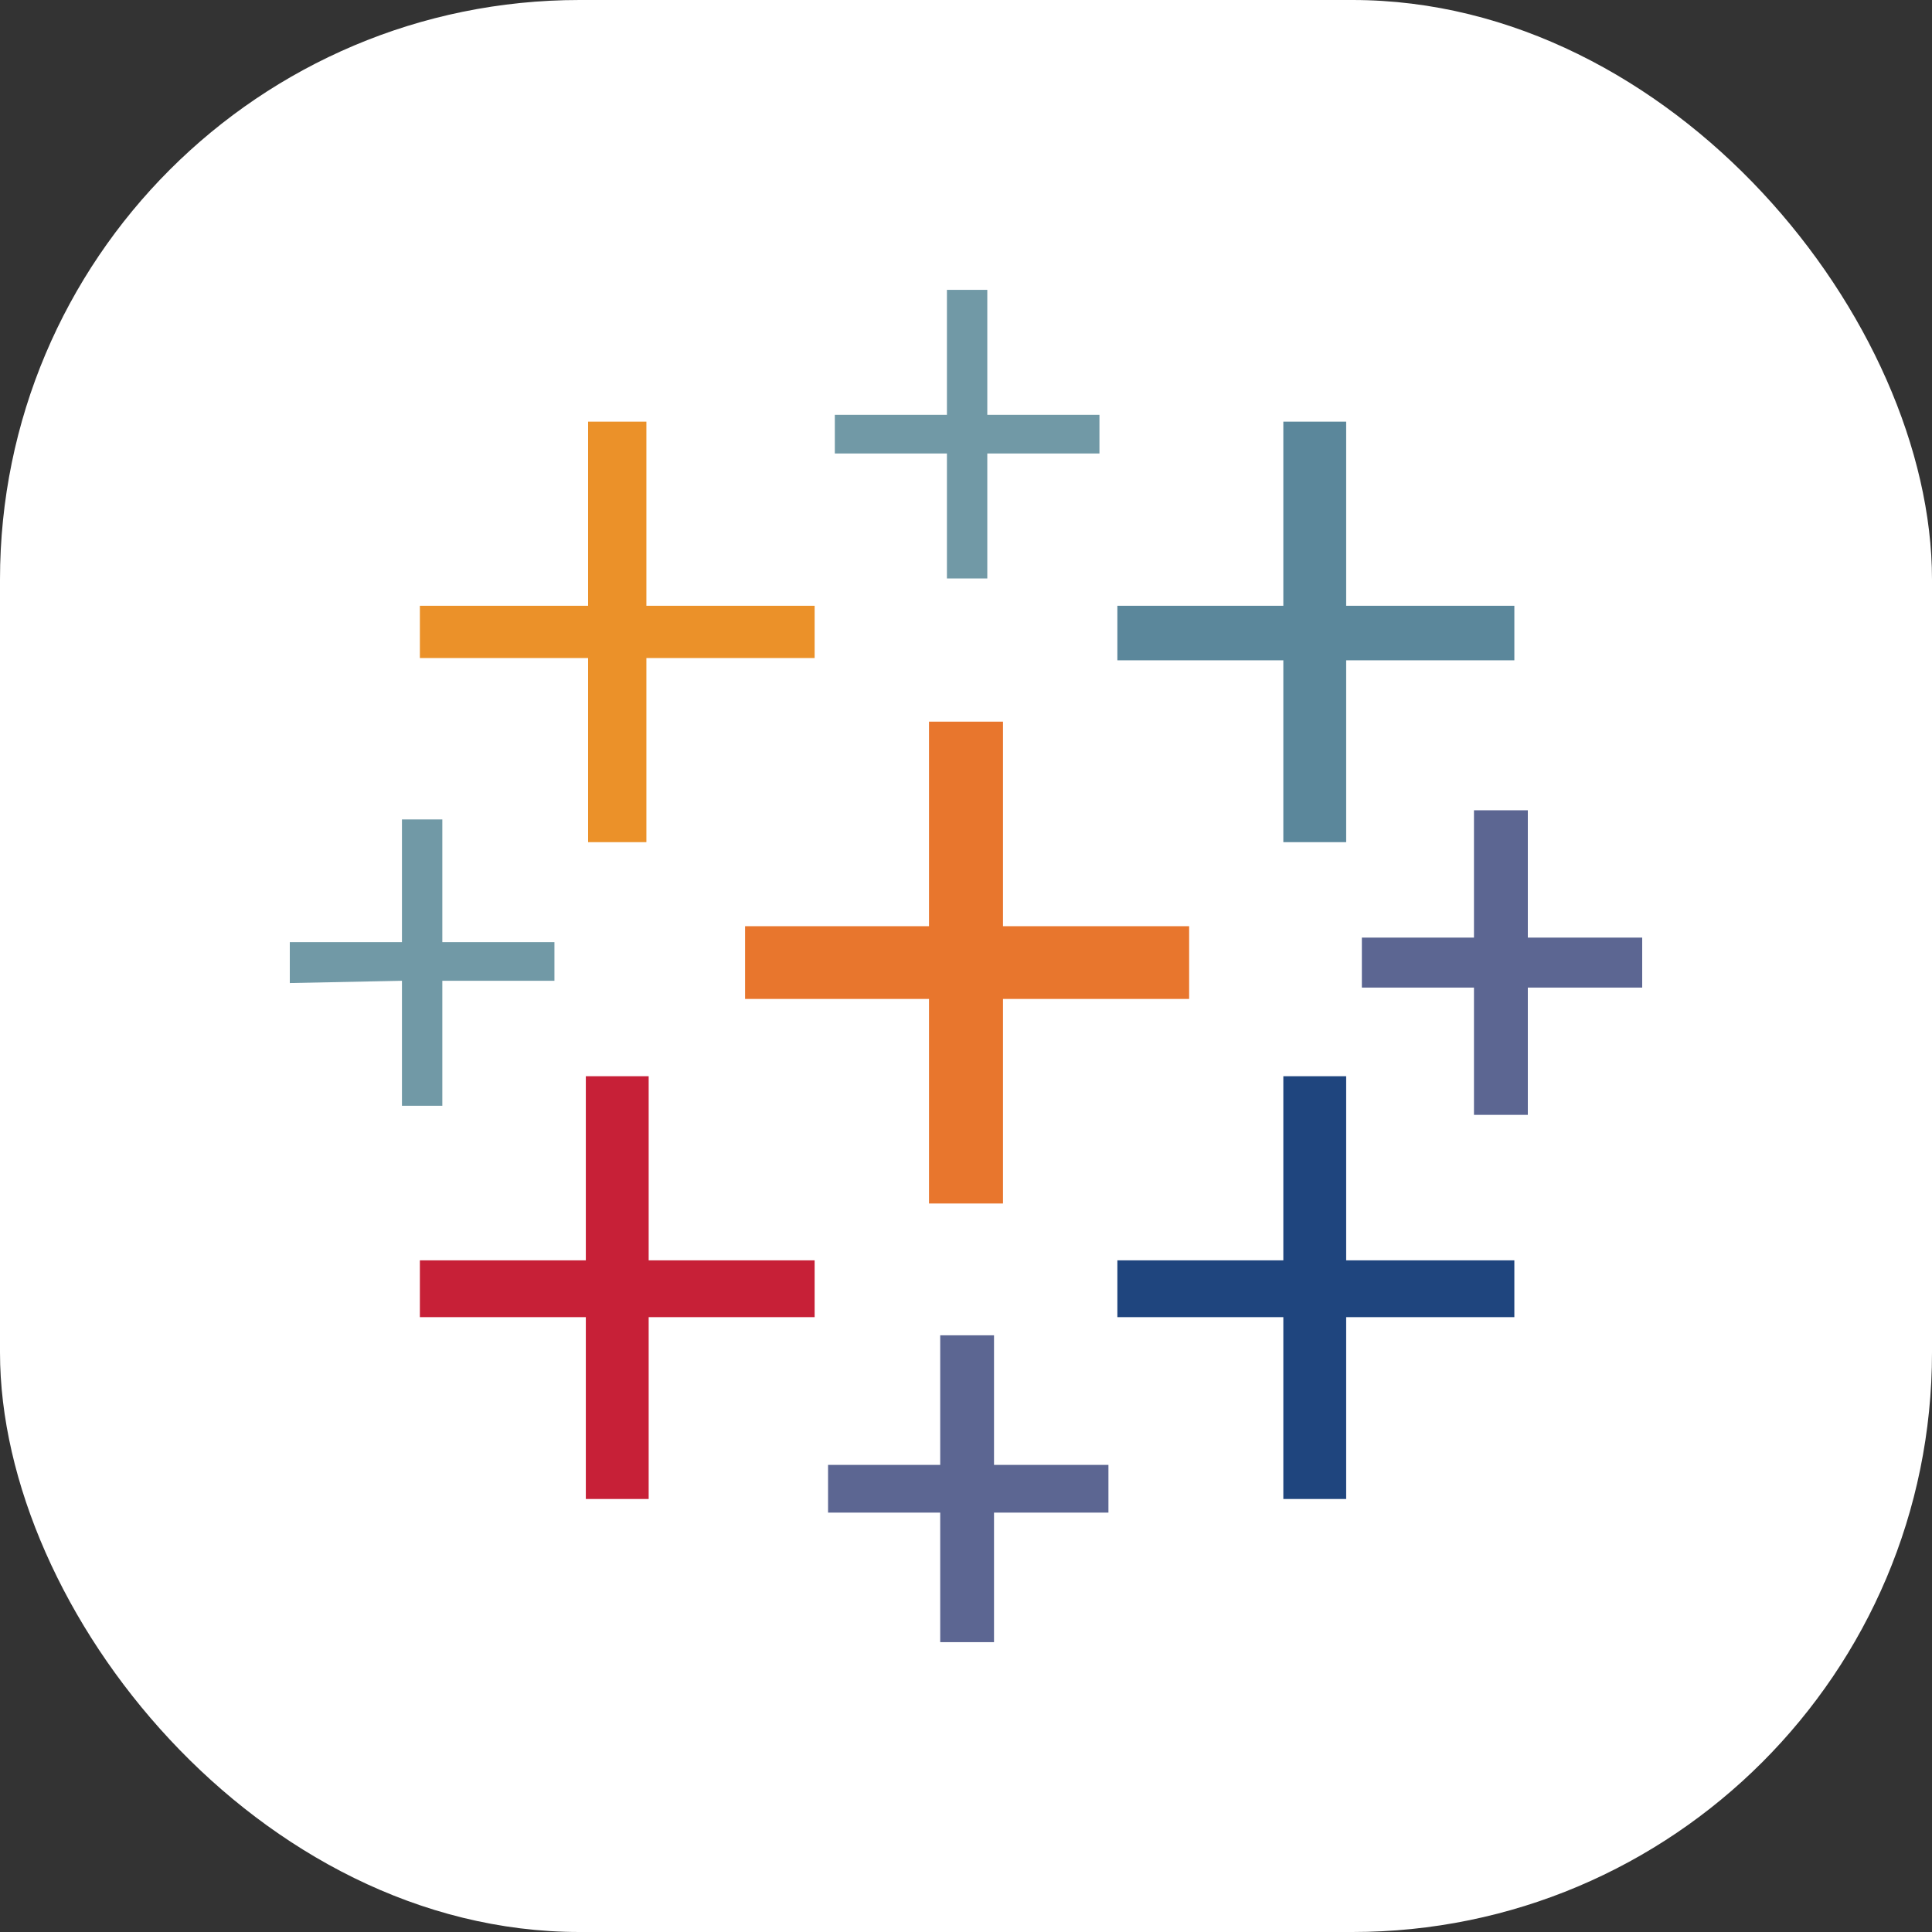
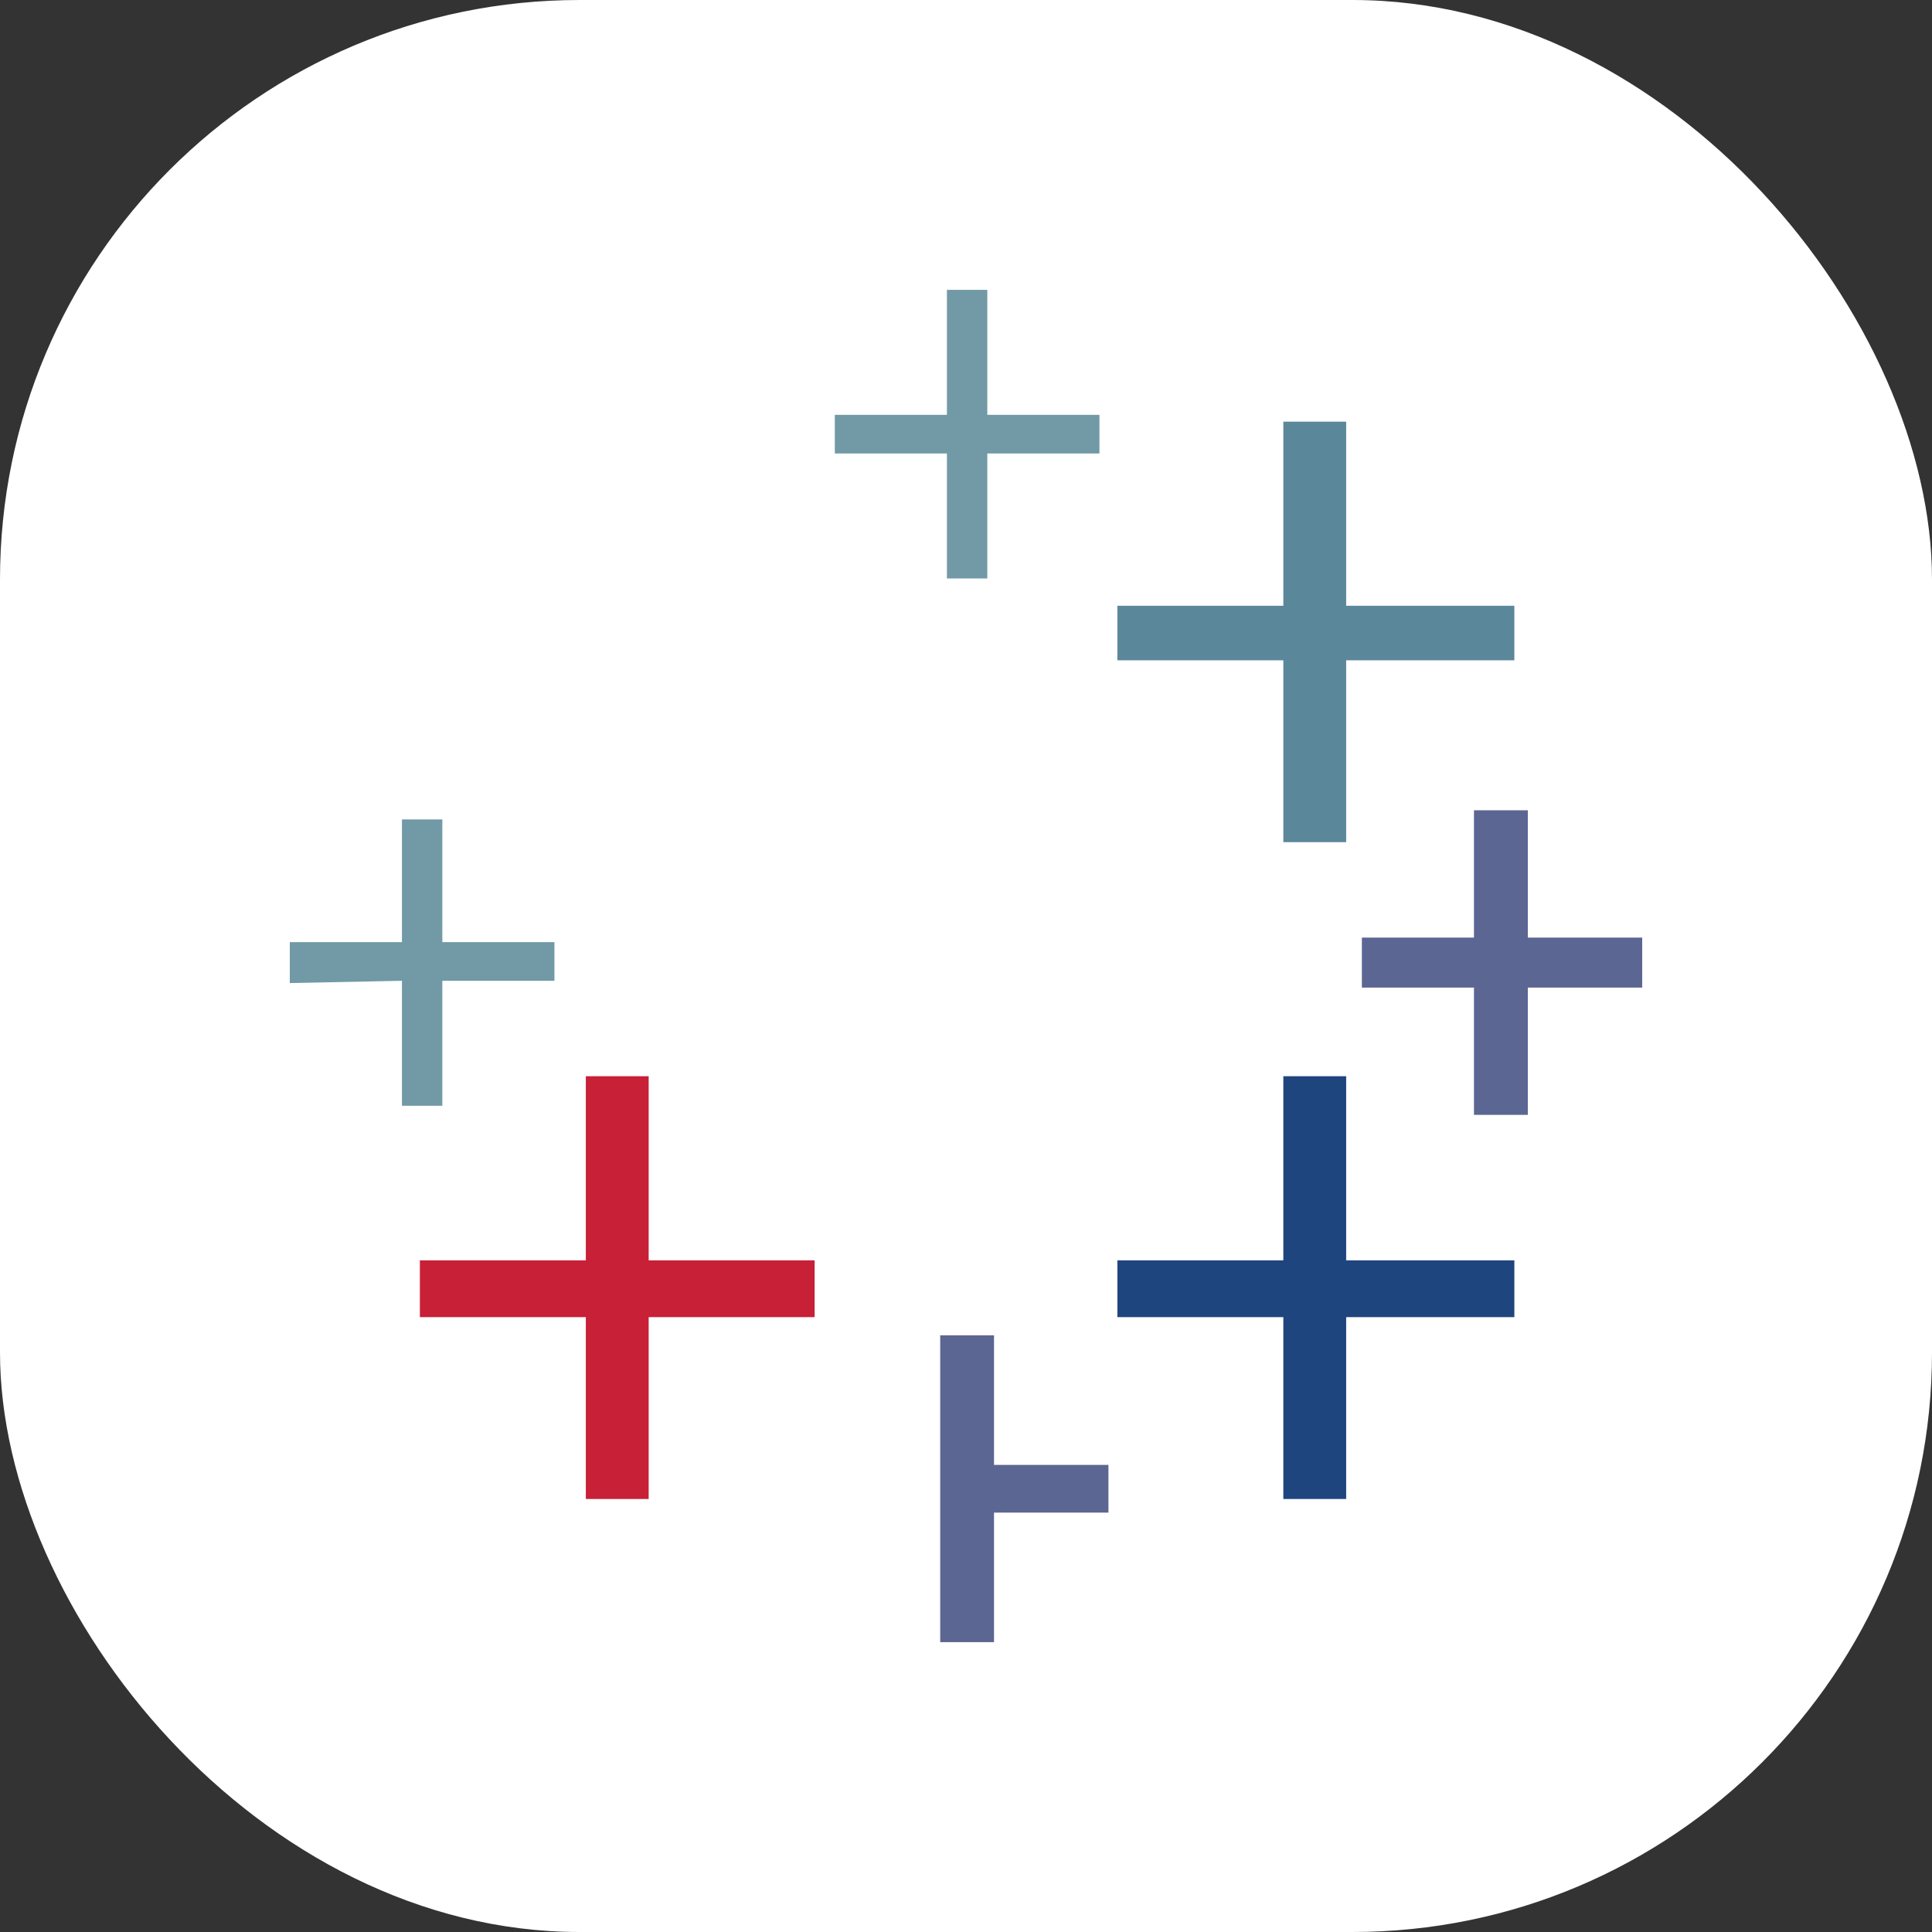
<svg xmlns="http://www.w3.org/2000/svg" width="40" height="40" viewBox="0 0 40 40" fill="none">
  <rect x="0" y="0" width="40" height="40" fill="#333333" stroke="none" />
  <rect width="40" height="40" rx="12" fill="white" />
  <g clip-path="url(#clip0_2835_1083)">
-     <path d="M19.234 24.917H20.766V20.682H24.62V19.176H20.766V14.941H19.234V19.176H15.426V20.682H19.234V24.917Z" fill="#E8762D" />
    <path d="M12.129 31.035H13.43V27.27H16.866V26.094H13.43V22.282H12.129V26.094H8.693V27.27H12.129V31.035Z" fill="#C72037" />
    <path d="M26.57 17.436H27.871V13.671H31.353V12.542H27.871V8.73H26.57V12.542H23.134V13.671H26.57V17.436Z" fill="#5B879B" />
-     <path d="M19.466 33.999H20.58V31.317H22.949V30.329H20.58V27.646H19.466V30.329H17.144V31.317H19.466V33.999Z" fill="#5C6692" />
-     <path d="M12.176 17.436H13.383V13.624H16.866V12.542H13.383V8.73H12.176V12.542H8.693V13.624H12.176V17.436Z" fill="#EB9129" />
+     <path d="M19.466 33.999H20.58V31.317H22.949V30.329H20.58V27.646H19.466V30.329H17.144H19.466V33.999Z" fill="#5C6692" />
    <path d="M30.517 23.082H31.632V20.447H34V19.412H31.632V16.776H30.517V19.412H28.196V20.447H30.517V23.082Z" fill="#5C6692" />
    <path fill-rule="evenodd" clip-rule="evenodd" d="M26.57 31.035H27.871V27.27H31.353V26.094H27.871V22.282H26.57V26.094H23.134V27.27H26.57V31.035Z" fill="#1F457E" />
    <path d="M22.763 9.389V8.589H20.441V6.001H19.605V8.589H17.284V9.389H19.605V11.977H20.441V9.389H22.763ZM8.322 22.894H9.158V20.306H11.479V19.506H9.158V16.965H8.322V19.506H6V20.353L8.322 20.306V22.894Z" fill="#7199A6" />
  </g>
  <defs>
    <clipPath id="clip0_2835_1083">
      <rect width="28" height="28" fill="white" transform="translate(6 6)" />
    </clipPath>
  </defs>
</svg>